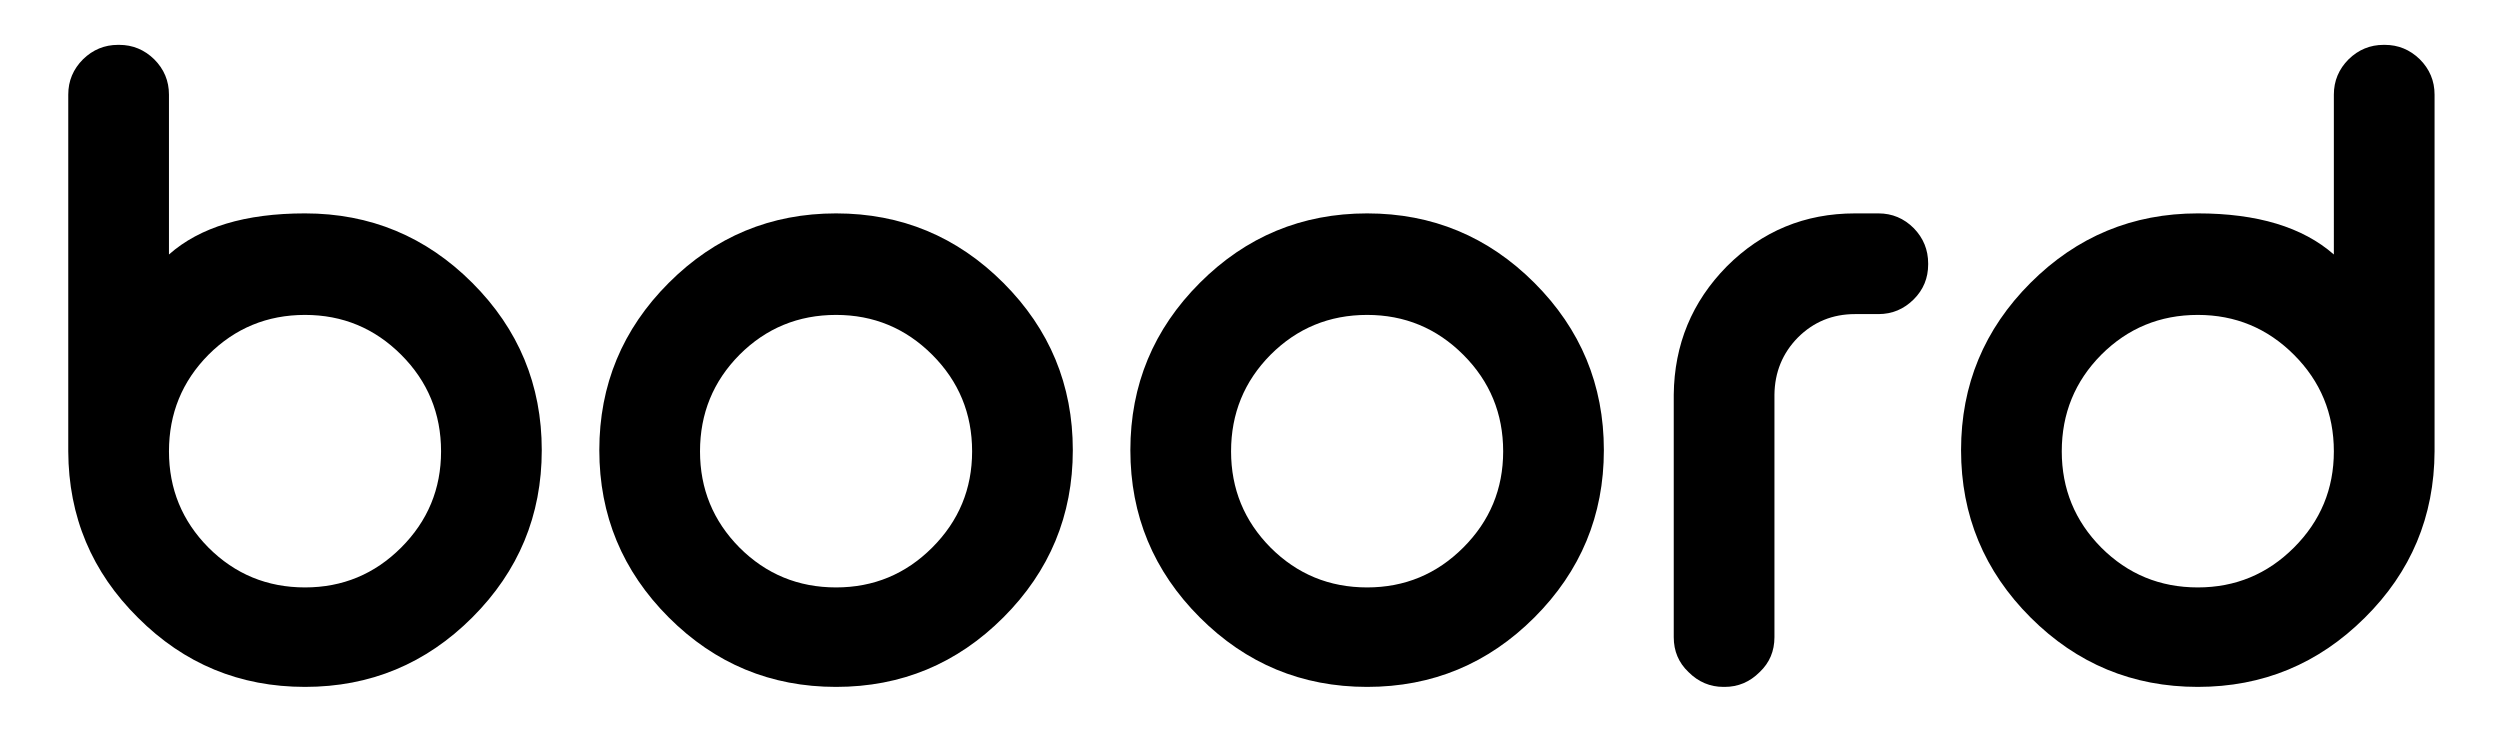
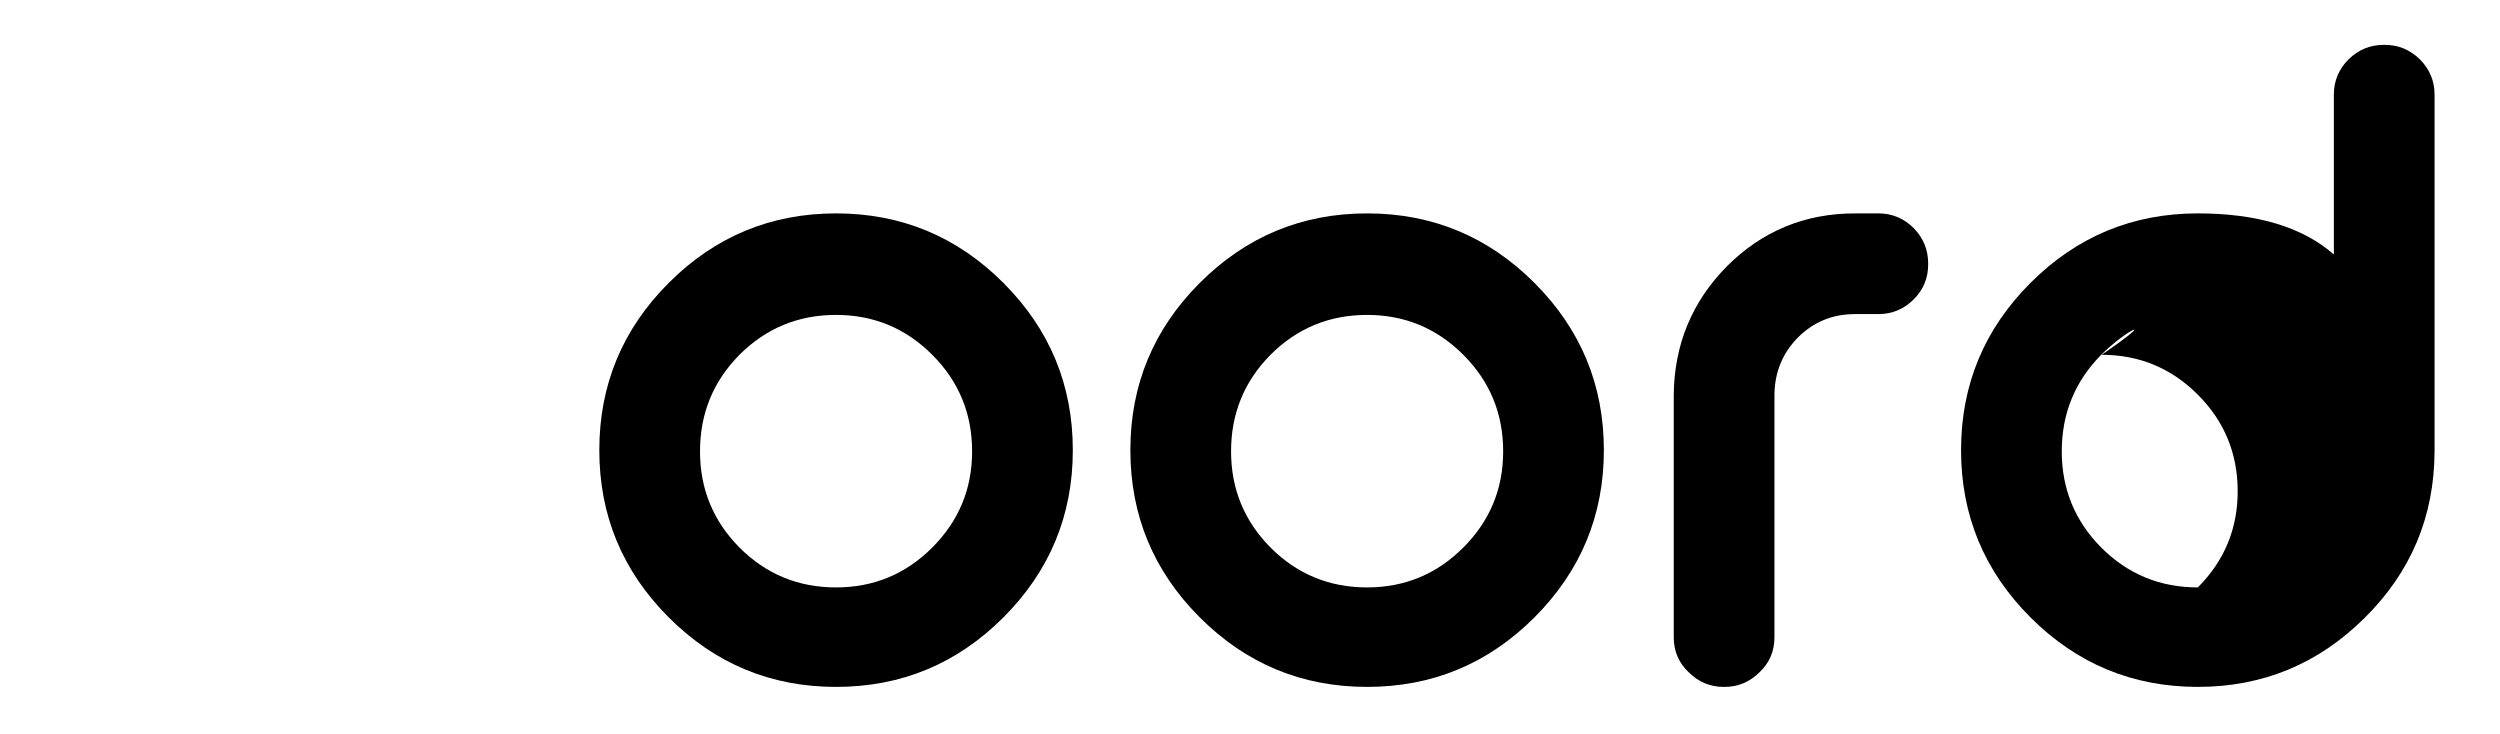
<svg xmlns="http://www.w3.org/2000/svg" version="1.1" id="Capa_1" x="0px" y="0px" width="886px" height="260px" viewBox="0 0 886 260" enable-background="new 0 0 886 260" xml:space="preserve">
  <g>
-     <path d="M42.254,15.9c4.758,0,8.887,1.701,12.382,5.099c3.497,3.496,5.244,7.672,5.244,12.528v56.664   c10.974-9.71,27.044-14.567,48.217-14.567c23.111,0,42.874,8.207,59.287,24.618c16.412,16.412,24.619,36.177,24.619,59.289   c0,23.113-8.207,42.874-24.619,59.287c-16.413,16.41-36.176,24.617-59.287,24.617c-23.114,0-42.828-8.158-59.142-24.471   c-16.413-16.22-24.667-35.885-24.764-58.996V33.527c0-4.856,1.749-9.032,5.245-12.528c3.496-3.398,7.623-5.099,12.381-5.099H42.254   z M108.097,111.606c-13.401,0-24.814,4.711-34.232,14.129c-9.323,9.422-13.984,20.83-13.984,34.234   c0,13.305,4.661,24.665,13.984,34.085c9.418,9.421,20.831,14.13,34.232,14.13c13.304,0,24.666-4.709,34.086-14.13   c9.418-9.42,14.129-20.78,14.129-34.085c0-13.404-4.711-24.812-14.129-34.234C132.763,116.317,121.401,111.606,108.097,111.606z" />
    <path d="M296.301,75.625c23.112,0,42.875,8.207,59.288,24.618c16.409,16.412,24.617,36.177,24.617,59.289   c0,23.113-8.208,42.874-24.617,59.287c-16.413,16.41-36.176,24.617-59.288,24.617c-23.115,0-42.877-8.207-59.288-24.617   c-16.411-16.413-24.616-36.174-24.616-59.287c0-23.112,8.205-42.877,24.616-59.289C253.424,83.832,273.187,75.625,296.301,75.625z    M296.301,111.606c-13.402,0-24.814,4.711-34.231,14.129c-9.323,9.422-13.985,20.83-13.985,34.234   c0,13.305,4.662,24.665,13.985,34.085c9.417,9.421,20.83,14.13,34.231,14.13c13.303,0,24.667-4.709,34.086-14.13   c9.419-9.42,14.13-20.78,14.13-34.085c0-13.404-4.711-24.812-14.13-34.234C320.969,116.317,309.604,111.606,296.301,111.606z" />
    <path d="M484.505,75.625c23.113,0,42.876,8.207,59.289,24.618c16.408,16.412,24.617,36.177,24.617,59.289   c0,23.113-8.209,42.874-24.617,59.287c-16.413,16.41-36.176,24.617-59.289,24.617c-23.112,0-42.875-8.207-59.287-24.617   c-16.411-16.413-24.617-36.174-24.617-59.287c0-23.112,8.206-42.877,24.617-59.289C441.629,83.832,461.393,75.625,484.505,75.625z    M484.505,111.606c-13.4,0-24.812,4.711-34.229,14.129c-9.324,9.422-13.986,20.83-13.986,34.234   c0,13.305,4.662,24.665,13.986,34.085c9.418,9.421,20.829,14.13,34.229,14.13c13.307,0,24.669-4.709,34.087-14.13   c9.421-9.42,14.13-20.78,14.13-34.085c0-13.404-4.709-24.812-14.13-34.234C509.174,116.317,497.812,111.606,484.505,111.606z" />
    <path d="M665.718,75.625c4.855,0,9.031,1.748,12.529,5.245c3.396,3.497,5.096,7.671,5.096,12.527v0.292   c0,4.857-1.699,8.983-5.096,12.382c-3.498,3.496-7.674,5.243-12.529,5.243h-8.304c-7.962,0-14.713,2.77-20.246,8.303   c-5.44,5.534-8.207,12.286-8.305,20.248v85.946c0,4.952-1.746,9.08-5.243,12.382c-3.496,3.495-7.626,5.243-12.382,5.243h-0.438   c-4.76,0-8.887-1.748-12.383-5.243c-3.494-3.302-5.242-7.43-5.242-12.382v-85.946c0.192-17.772,6.457-32.921,18.792-45.447   c12.525-12.528,27.675-18.792,45.446-18.792H665.718z" />
-     <path d="M845.184,15.9c4.756,0,8.886,1.701,12.381,5.099c3.496,3.496,5.244,7.672,5.244,12.528v126.441   c-0.099,23.111-8.354,42.776-24.763,58.996c-16.414,16.313-36.127,24.471-59.142,24.471c-23.116,0-42.876-8.207-59.288-24.617   c-16.412-16.413-24.617-36.174-24.617-59.287c0-23.112,8.205-42.877,24.617-59.289c16.412-16.411,36.172-24.618,59.288-24.618   c21.07,0,37.146,4.857,48.215,14.567V33.527c0-4.856,1.75-9.032,5.245-12.528c3.496-3.398,7.622-5.099,12.382-5.099H845.184z    M744.672,125.735c-9.324,9.422-13.984,20.83-13.984,34.234c0,13.305,4.66,24.665,13.984,34.085   c9.419,9.421,20.83,14.13,34.232,14.13c13.303,0,24.667-4.709,34.085-14.13c9.419-9.42,14.13-20.78,14.13-34.085   c0-13.404-4.711-24.812-14.13-34.234c-9.418-9.418-20.782-14.129-34.085-14.129C765.502,111.606,754.091,116.317,744.672,125.735z" />
+     <path d="M845.184,15.9c4.756,0,8.886,1.701,12.381,5.099c3.496,3.496,5.244,7.672,5.244,12.528v126.441   c-0.099,23.111-8.354,42.776-24.763,58.996c-16.414,16.313-36.127,24.471-59.142,24.471c-23.116,0-42.876-8.207-59.288-24.617   c-16.412-16.413-24.617-36.174-24.617-59.287c0-23.112,8.205-42.877,24.617-59.289c16.412-16.411,36.172-24.618,59.288-24.618   c21.07,0,37.146,4.857,48.215,14.567V33.527c0-4.856,1.75-9.032,5.245-12.528c3.496-3.398,7.622-5.099,12.382-5.099H845.184z    M744.672,125.735c-9.324,9.422-13.984,20.83-13.984,34.234c0,13.305,4.66,24.665,13.984,34.085   c9.419,9.421,20.83,14.13,34.232,14.13c9.419-9.42,14.13-20.78,14.13-34.085   c0-13.404-4.711-24.812-14.13-34.234c-9.418-9.418-20.782-14.129-34.085-14.129C765.502,111.606,754.091,116.317,744.672,125.735z" />
  </g>
</svg>